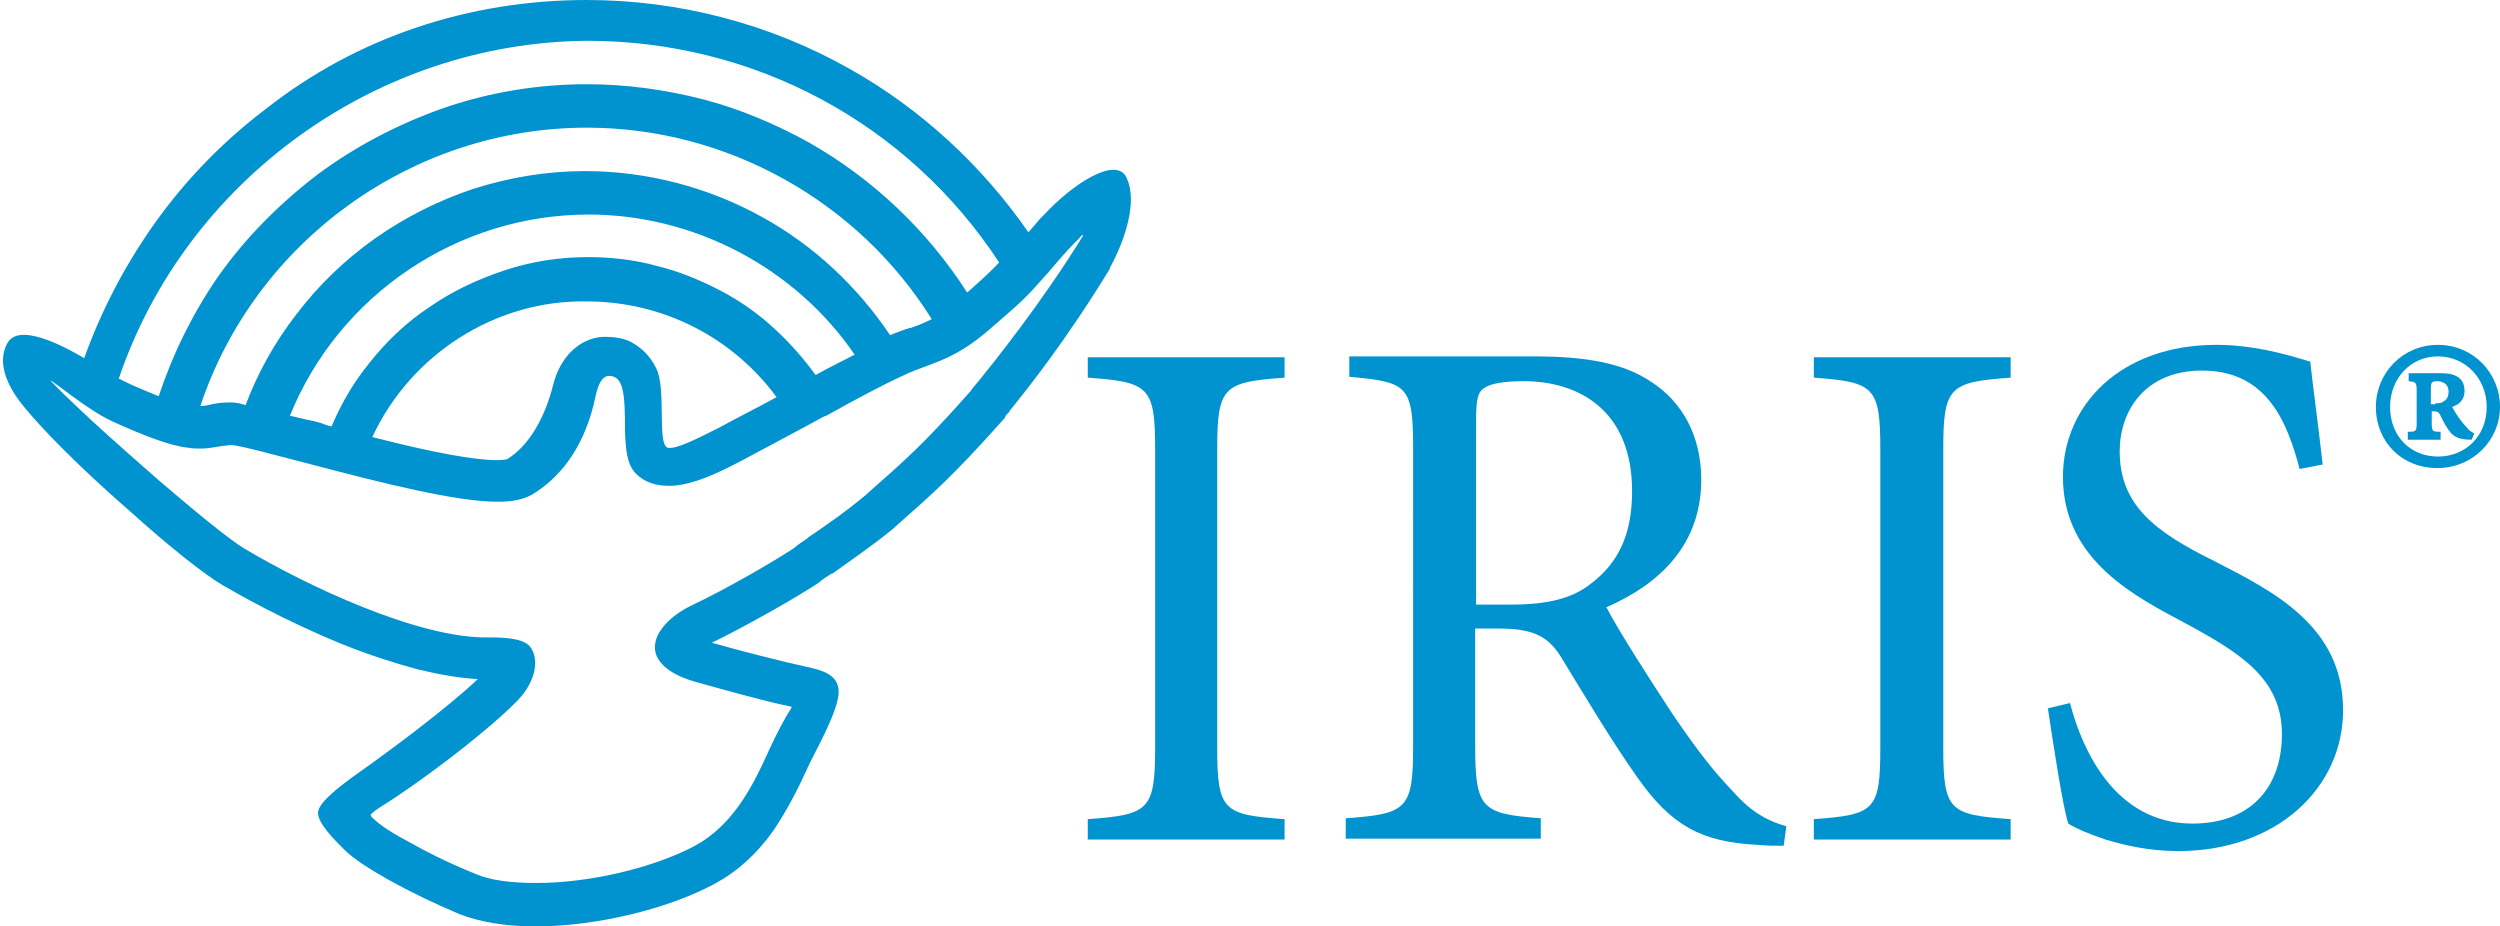
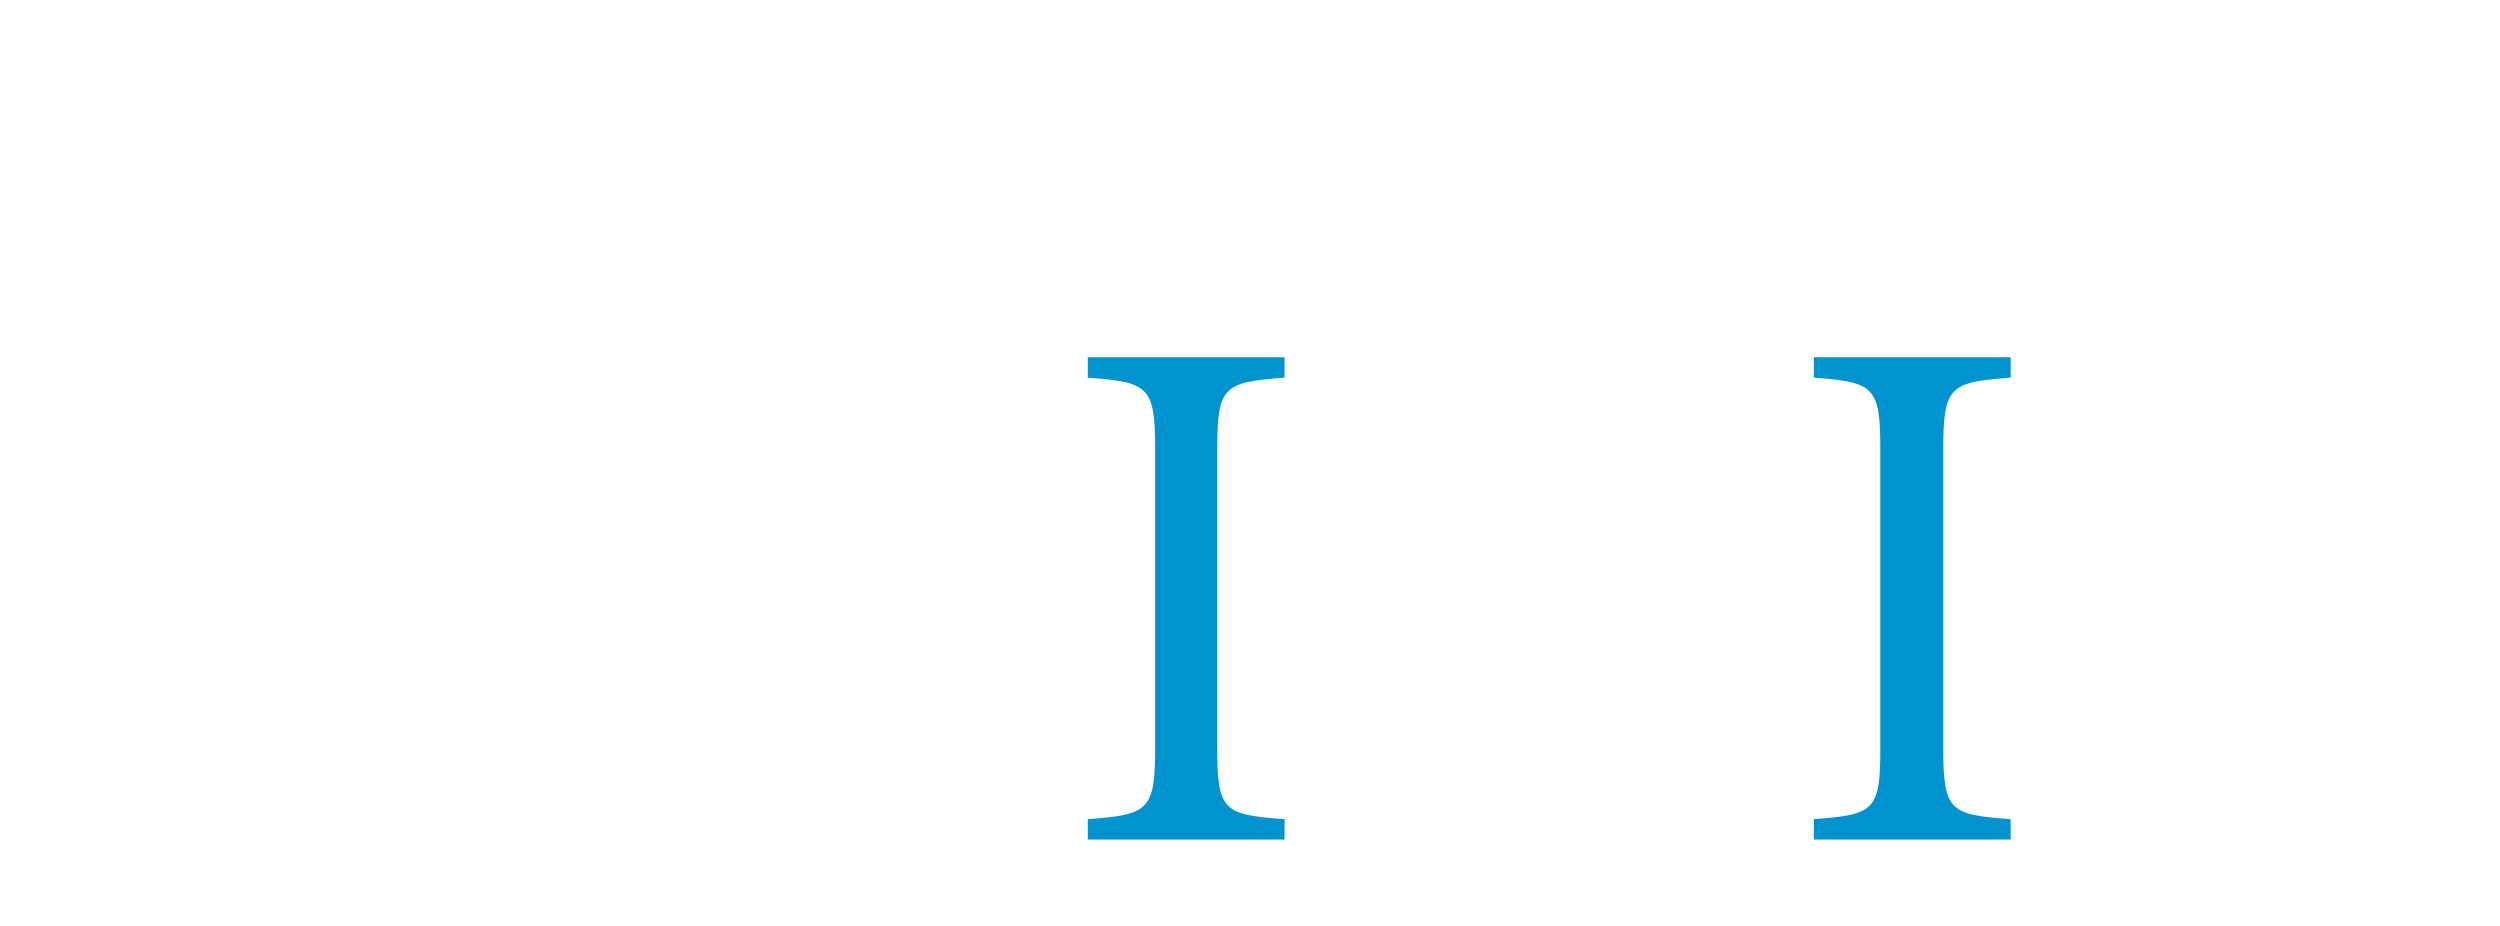
<svg xmlns="http://www.w3.org/2000/svg" role="img" aria-label="Iris Global." version="1.1" id="Layer_1" x="0px" y="0px" viewBox="0 0 282 104.5" xml:space="preserve" class="icon tw-inline-block tw-align-middle tw-block tw-w-24 tw-h-9 tw-fill-current tw--mt-0">
  <g>
    <path fill="#0093D0" d="M122.7,94.7v-2.3c6.9-0.5,7.6-1,7.6-8.1V50.7c0-7.1-0.7-7.6-7.6-8.1v-2.3h22.2v2.3c-6.9,0.5-7.6,1-7.6,8.1 v33.6c0,7.2,0.7,7.6,7.6,8.1v2.3H122.7z" />
-     <path fill="#0093D0" d="M201.2,95.4c-1,0-2,0-2.9-0.1c-6.4-0.3-9.8-2.2-13.6-7.6c-2.9-4.1-6-9.3-8.5-13.4c-1.4-2.3-2.9-3.4-7.1-3.4 h-2.7v13.3c0,7.1,0.8,7.6,7.4,8.1v2.3h-22v-2.3c6.9-0.5,7.6-1,7.6-8.1V50.5c0-7.1-0.7-7.4-7.2-8v-2.3h20.8c6.1,0,10.2,0.8,13.3,2.9 c3.4,2.2,5.6,6,5.6,11c0,7.2-4.5,11.7-10.7,14.4c1.4,2.7,5,8.3,7.5,12.1c3,4.4,4.7,6.5,6.8,8.7c2.2,2.5,4.2,3.4,6,3.9L201.2,95.4z M170.4,68.2c4.2,0,7-0.7,9.1-2.4c3.3-2.5,4.6-5.9,4.6-10.4c0-9.1-6-12.4-12.2-12.4c-2.4,0-3.9,0.3-4.5,0.8 c-0.7,0.4-0.9,1.3-0.9,3.7v20.7H170.4z" />
    <path fill="#0093D0" d="M204.6,94.7v-2.3c6.9-0.5,7.5-1,7.5-8.1V50.7c0-7.1-0.7-7.6-7.5-8.1v-2.3h22.2v2.3c-6.9,0.5-7.6,1-7.6,8.1 v33.6c0,7.2,0.7,7.6,7.6,8.1v2.3H204.6z" />
-     <path fill="#0093D0" d="M259.4,52.9c-1.4-5.3-3.7-11.1-11-11.1c-6.5,0-9.3,4.6-9.3,9.1c0,6.1,4,9.1,10.7,12.4 c6.6,3.4,14.5,7.3,14.5,16.8c0,8.8-7.5,15.9-18.6,15.9c-3.4,0-6.2-0.7-8.2-1.3c-2.1-0.7-3.4-1.3-4.2-1.8c-0.6-1.8-1.7-9-2.3-13 l2.5-0.6c1.3,5.1,5,13.6,13.8,13.6c6.4,0,10.1-3.9,10.1-10.1c0-6.2-4.6-9.1-10.9-12.5c-5.4-2.9-13.8-7-13.8-16.5 c0-8.1,6.5-14.9,17.3-14.9c3.9,0,7.4,0.9,10.6,1.9c0.3,2.9,0.8,6.3,1.4,11.6L259.4,52.9z" />
  </g>
-   <path fill="#0093D0" d="M60.4,104.5c-3.4,0-6.3-0.5-8.6-1.4c-5.7-2.4-11.1-5.4-12.9-7.2l0,0c-0.1-0.1-0.1-0.1-0.2-0.2l0,0 c-0.7-0.7-3.1-3-2.8-4.2c0.2-1.1,2.4-2.8,4.5-4.3c3.4-2.4,9.9-7.2,13.5-10.6c-2-0.1-4.3-0.5-6.8-1.1c-2.6-0.7-5.4-1.6-8.4-2.8 c-6.9-2.8-12.2-5.9-13.6-6.7c-1.9-1.1-6.1-4.4-10.4-8.3c-3-2.6-8.5-7.6-11.9-11.7c-1.6-1.9-3.4-4.9-1.9-7.4c1.5-2.4,7.4,1.1,8.6,1.8 c1.9-5.3,4.5-10.3,7.8-15c3.6-5.1,7.9-9.5,12.8-13.2C40.3,4.2,52.9,0,66.2,0c10.4,0,20.7,2.7,29.7,7.8c8,4.5,14.9,10.9,20.1,18.4 c0.3-0.3,0.5-0.6,0.8-0.9c0.1-0.2,0.3-0.3,0.4-0.5c0.2-0.2,0.3-0.3,0.5-0.5h0c3.3-3.6,8.3-6.8,9.4-4.2c1.2,2.6-0.1,6.8-1.9,10.1l0,0 l0,0.1c-4.8,7.9-9.4,13.7-11.2,15.9l0,0c-0.1,0.1-0.1,0.2-0.2,0.3c-0.2,0.2-0.4,0.4-0.4,0.5l0,0h0l-0.1,0.2l-0.1,0.1 c-5.7,6.4-7.9,8.3-12.2,12.1l0,0l-0.2,0.2l0,0c-2.7,2.2-5.4,4-6.9,5.1l-0.1,0c-0.6,0.4-1.1,0.7-1.3,0.9l-0.1,0.1l0,0 c-2.4,1.6-8,4.8-12.1,6.8c3.1,0.9,8.3,2.2,10.6,2.7c1.9,0.4,3.6,0.9,3.7,2.7c0.1,2.2-2.8,7.1-3.5,8.7l0,0c-1,2.2-2.2,4.6-3.8,7 c-1.9,2.7-4.1,4.7-6.7,6.1C75.2,102.6,67.1,104.5,60.4,104.5z M42.3,92.5c0.4,0.4,1.6,1.3,3.7,2.4c1.6,0.9,4.2,2.3,7.7,3.7 c1.6,0.7,4,1,6.8,1c6,0,13.2-1.7,17.9-4.2c4.4-2.4,6.6-6.9,8.4-10.9l0,0c0.8-1.7,1.6-3.3,2.5-4.7c0,0,0-0.1-0.1-0.1 c-3-0.6-7.9-2-10.8-2.8c-3.8-1.1-4.7-2.9-4.5-4.2c0.1-1.4,1.6-3.2,4.1-4.4c4.2-2,9.5-5.1,11.6-6.5c0.3-0.3,0.8-0.6,1.5-1.1l0.1-0.1 c1.6-1.1,4-2.7,6.5-4.8l0.1-0.1c4.3-3.8,6.3-5.5,11.7-11.6c0.1-0.2,0.3-0.4,0.7-0.9l0.1-0.1c1.7-2.1,7.1-8.8,11.8-16.4 c0.1-0.1,0-0.2,0-0.2c-0.1,0-0.5,0.6-0.8,0.8c-1,1-2.6,2.9-3.2,3.6l-0.1,0.1c-2.2,2.5-2.6,2.9-6.2,6c-3.2,2.8-5.2,3.5-7.3,4.3l0,0 c-0.8,0.3-1.7,0.6-2.7,1.1c-2.2,1-5.2,2.6-8.6,4.5l-0.3,0.1c-2.7,1.5-5.8,3.1-9.5,5.1c-3.8,2-6.1,2.7-7.9,2.7 c-1.4,0-2.7-0.3-3.8-1.4c-1-1.1-1.1-2.6-1.2-4.7v0c0-4.1-0.1-6.3-1.8-6.3c-0.7,0-1.2,0.8-1.5,2.2c-1.1,5.4-3.7,9.1-7.2,11.2 c-0.9,0.5-2.1,0.8-3.8,0.8c-4.7,0-12.7-2-21.8-4.4c-3.5-0.9-7.1-1.9-8.3-2c0,0-0.1,0-0.1,0c-0.2,0-0.5,0.1-0.9,0.1l0,0 c-0.7,0.1-1.5,0.3-2.5,0.3c-0.4,0-0.9,0-1.4-0.1c-2-0.2-5.1-1.4-8.6-3c-2.6-1.2-6.6-4.5-6.9-4.6c-0.1,0,1.9,2,4.6,4.5 c2.5,2.3,5.7,5.1,7.4,6.6c4.2,3.6,8.2,6.9,9.9,7.9c6.7,4,19.6,10.2,27.6,10c2.2,0,4.1,0.2,4.7,1.2c1,1.5,0.4,4.1-1.8,6.2 c-3.6,3.6-11.2,9.3-15.3,11.8c-0.3,0.2-0.7,0.5-0.9,0.7C41.6,92,42.2,92.4,42.3,92.5z M42,49.3c7,1.8,11.6,2.6,14,2.6 c0.9,0,1.2-0.1,1.2-0.1c2.3-1.4,4.2-4.4,5.2-8.4c0.8-3.2,3-5.2,5.5-5.4l0,0c0.2,0,0.4,0,0.6,0c0.9,0,2.1,0.2,2.9,0.7 c1,0.6,1.9,1.4,2.6,2.8c1.2,2.3,0.1,8.6,1.3,9c0.9,0.2,2.9-0.8,5.7-2.2c2.2-1.2,4.4-2.3,6.6-3.5c-5-6.8-12.9-10.8-21.4-10.8 C55.9,33.8,46.3,40,42,49.3z M35.4,47.5c0.4,0.1,0.8,0.2,1.3,0.4c0.2,0.1,0.4,0.1,0.7,0.2c1.1-2.6,2.5-5,4.3-7.2 c1.9-2.4,4.2-4.6,6.8-6.3c2.6-1.8,5.4-3.1,8.4-4.1c3-1,6.2-1.5,9.4-1.5c2.6,0,5.3,0.3,7.8,1c2.5,0.6,4.9,1.6,7.2,2.8 c2.3,1.2,4.4,2.7,6.3,4.5c1.6,1.5,3.1,3.2,4.4,5c1.6-0.9,3.1-1.6,4.4-2.3c-6.7-9.8-18.1-15.8-30-15.8c-14.8,0-28.2,9.1-33.7,22.7 C33.3,47,34.3,47.3,35.4,47.5z M66.2,14.4c-19.7,0-37.4,12.8-43.6,31.4c0.5,0,0.9-0.1,1.3-0.2l0,0c0.5-0.1,1.1-0.2,1.8-0.2 c0.2,0,0.4,0,0.5,0h0c0.4,0,0.9,0.1,1.5,0.3c1.4-3.7,3.3-7.1,5.7-10.2c2.5-3.3,5.5-6.2,8.9-8.6c3.4-2.4,7.2-4.3,11.1-5.6 c4.1-1.3,8.3-2,12.6-2c6.9,0,13.9,1.8,20,5.2c5.8,3.2,10.7,7.8,14.4,13.3c0.8-0.3,1.5-0.6,2.2-0.8l0.1,0c0.9-0.3,1.6-0.6,2.4-1 C96.8,22.7,82,14.4,66.2,14.4z M13.4,42.7c1.5,0.8,3.1,1.4,4.5,2c1.6-4.8,3.8-9.3,6.7-13.5c3.1-4.4,6.9-8.2,11.2-11.5 c4.3-3.2,9.1-5.7,14.2-7.5c5.2-1.8,10.7-2.7,16.2-2.7c4.4,0,8.8,0.6,13.1,1.7c4.2,1.1,8.2,2.8,12,4.9c7.2,4.1,13.3,9.9,17.8,16.9 c1.9-1.7,2.7-2.4,3.6-3.4c-10.3-15.7-27.6-25-46.5-25C42.5,4.8,21,20.3,13.4,42.7z" />
  <g>
-     <path fill="#0093D0" d="M282,45.9c0,3.7-3,6.9-7.1,6.9c-3.9,0-6.9-2.9-6.9-6.9c0-3.8,3-7,7-7C279,38.9,282,42.1,282,45.9z M269.6,45.9 c0,3.3,2.3,5.6,5.4,5.6c3.1,0,5.5-2.3,5.5-5.6c0-3.2-2.4-5.7-5.5-5.7C271.9,40.2,269.6,42.7,269.6,45.9z M278.8,49.6 c-1.2,0-2-0.2-2.6-1.1c-0.5-0.7-0.8-1.4-1-1.8c-0.2-0.3-0.5-0.3-0.7-0.3h-0.2v1.3c0,1,0.1,1,1,1v0.9h-3.7v-0.9c0.9,0,1,0,1-1v-3.6 c0-1-0.1-1-0.9-1.1v-0.9h3.7c1.2,0,2.6,0.3,2.6,2c0,0.9-0.5,1.5-1.4,1.8c0.6,1.1,1,1.6,1.8,2.5c0.2,0.2,0.5,0.4,0.7,0.5L278.8,49.6 z M274.7,45.5c0.2,0,0.7,0,0.9-0.2c0.4-0.2,0.6-0.6,0.6-1.1c0-1-0.8-1.2-1.3-1.2c-0.5,0-0.7,0.1-0.7,0.7v1.9H274.7z" />
-   </g>
+     </g>
</svg>